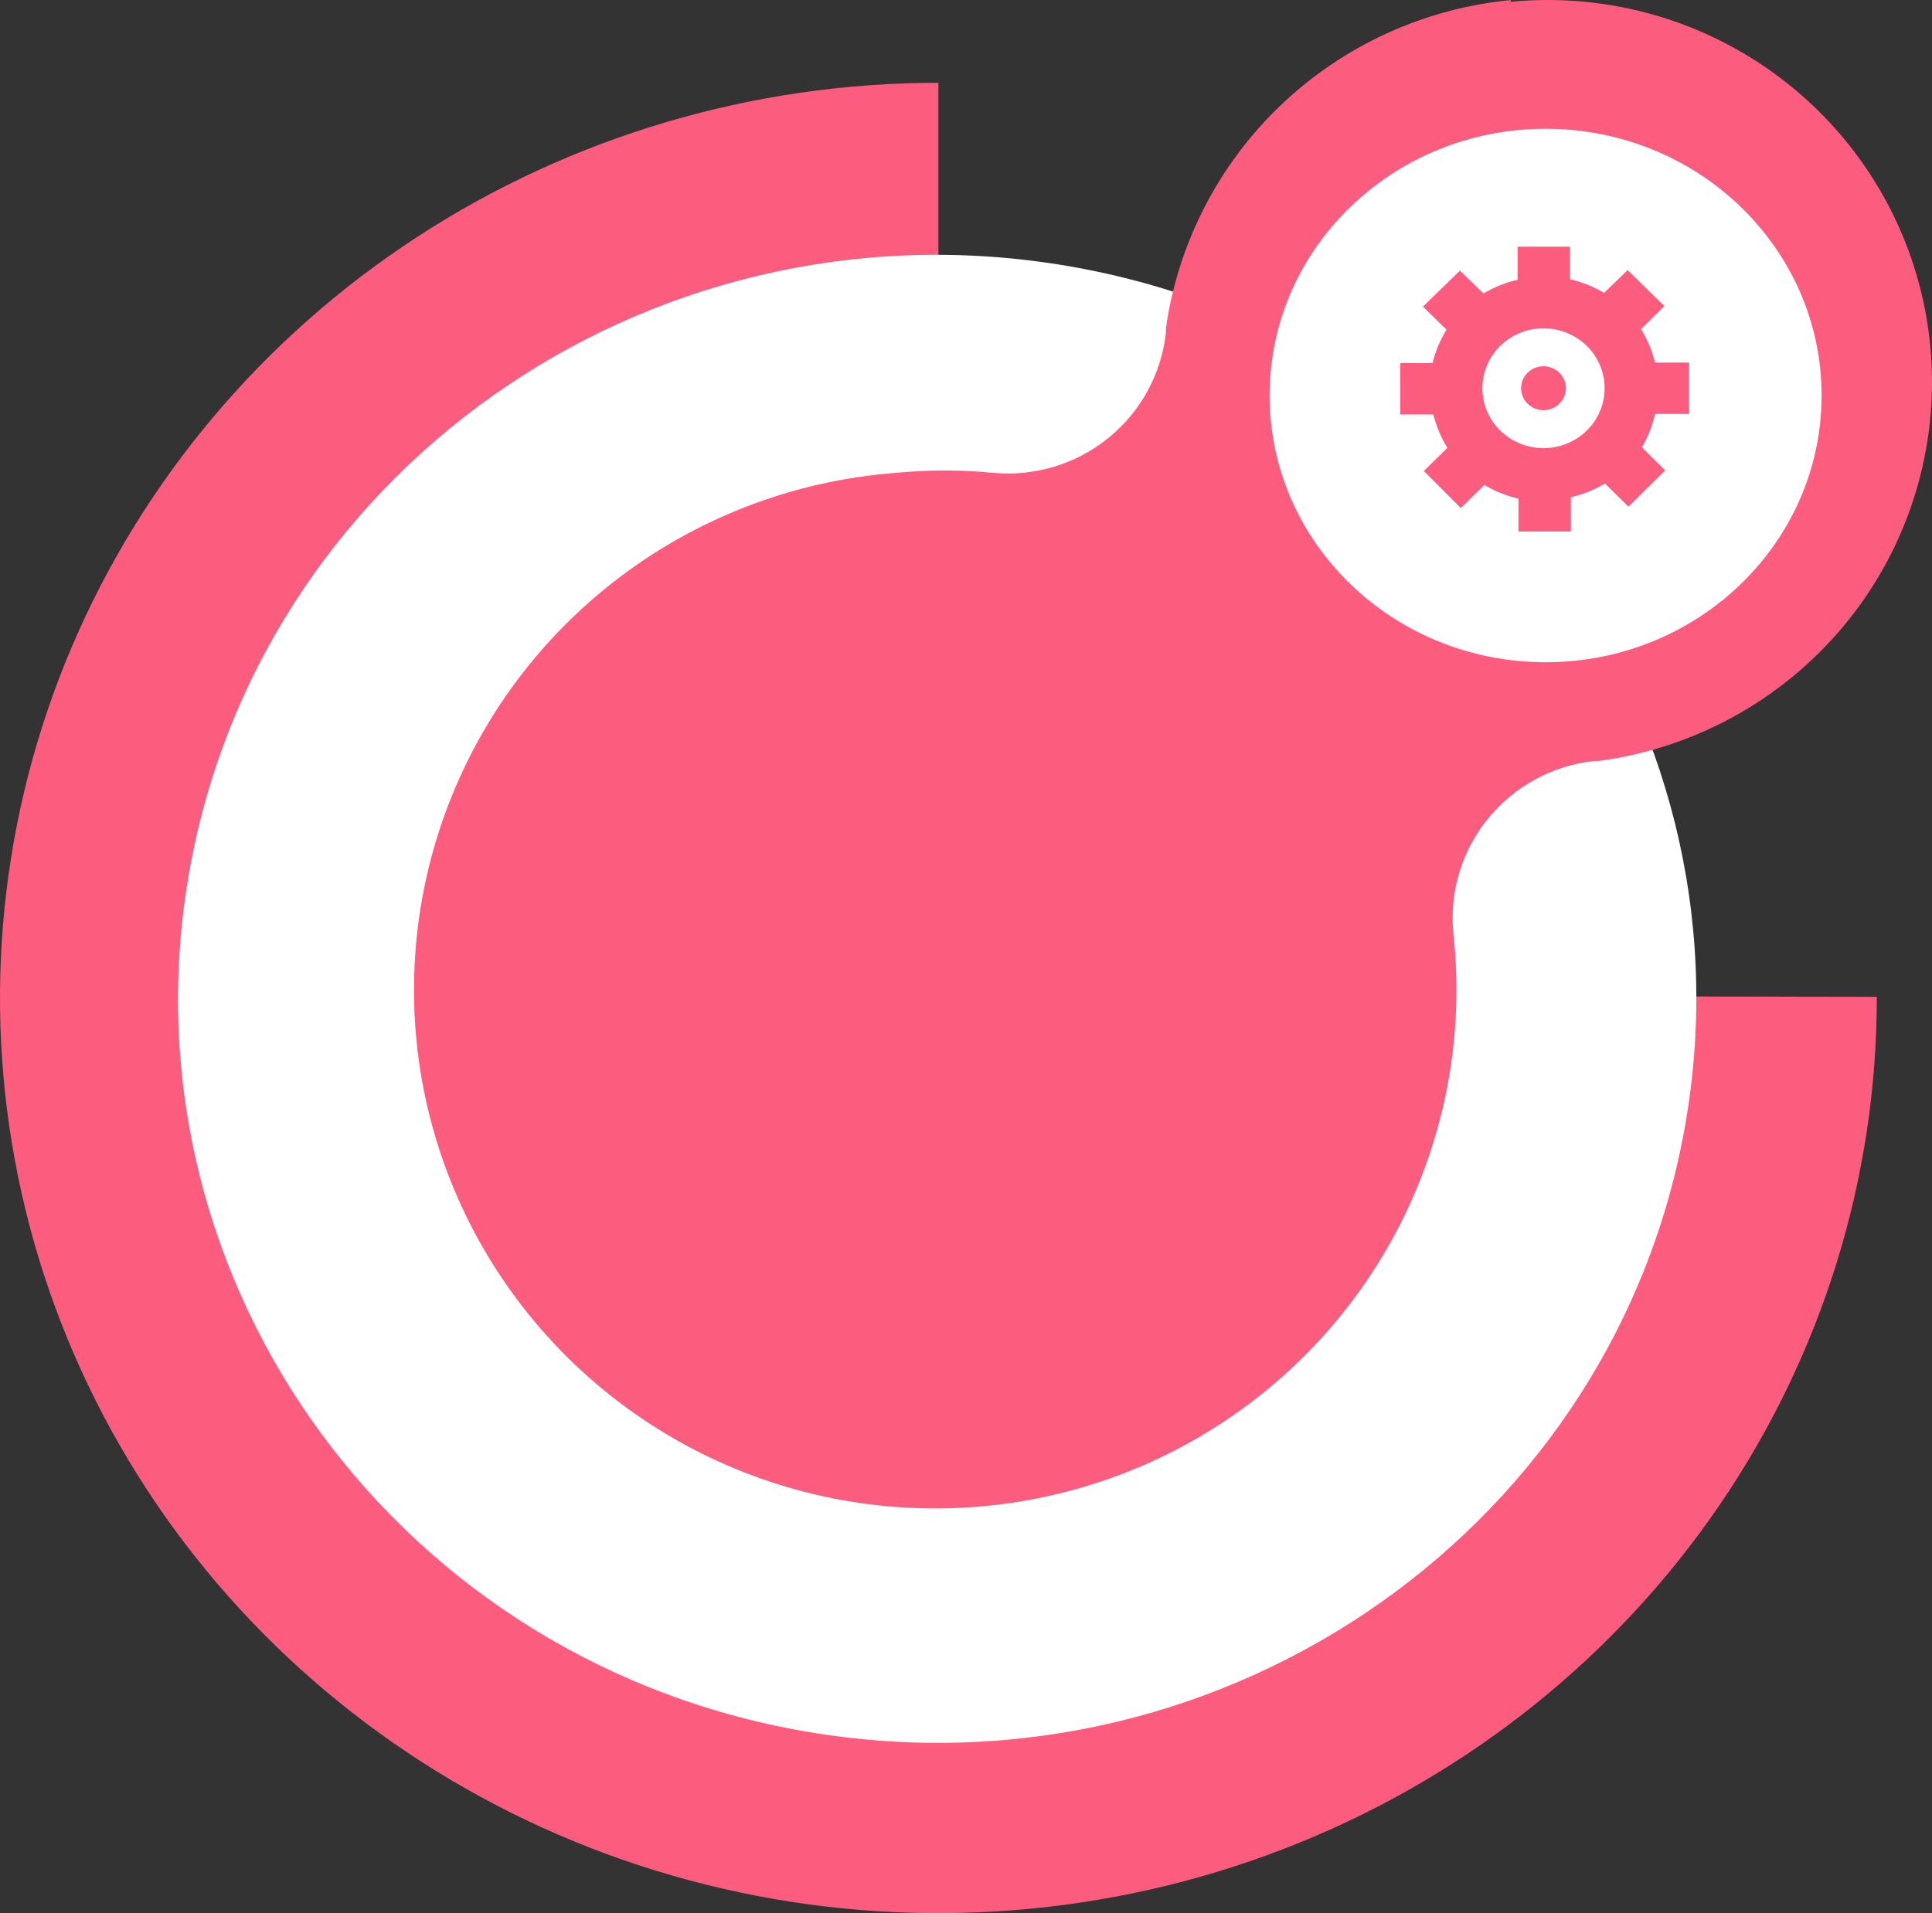
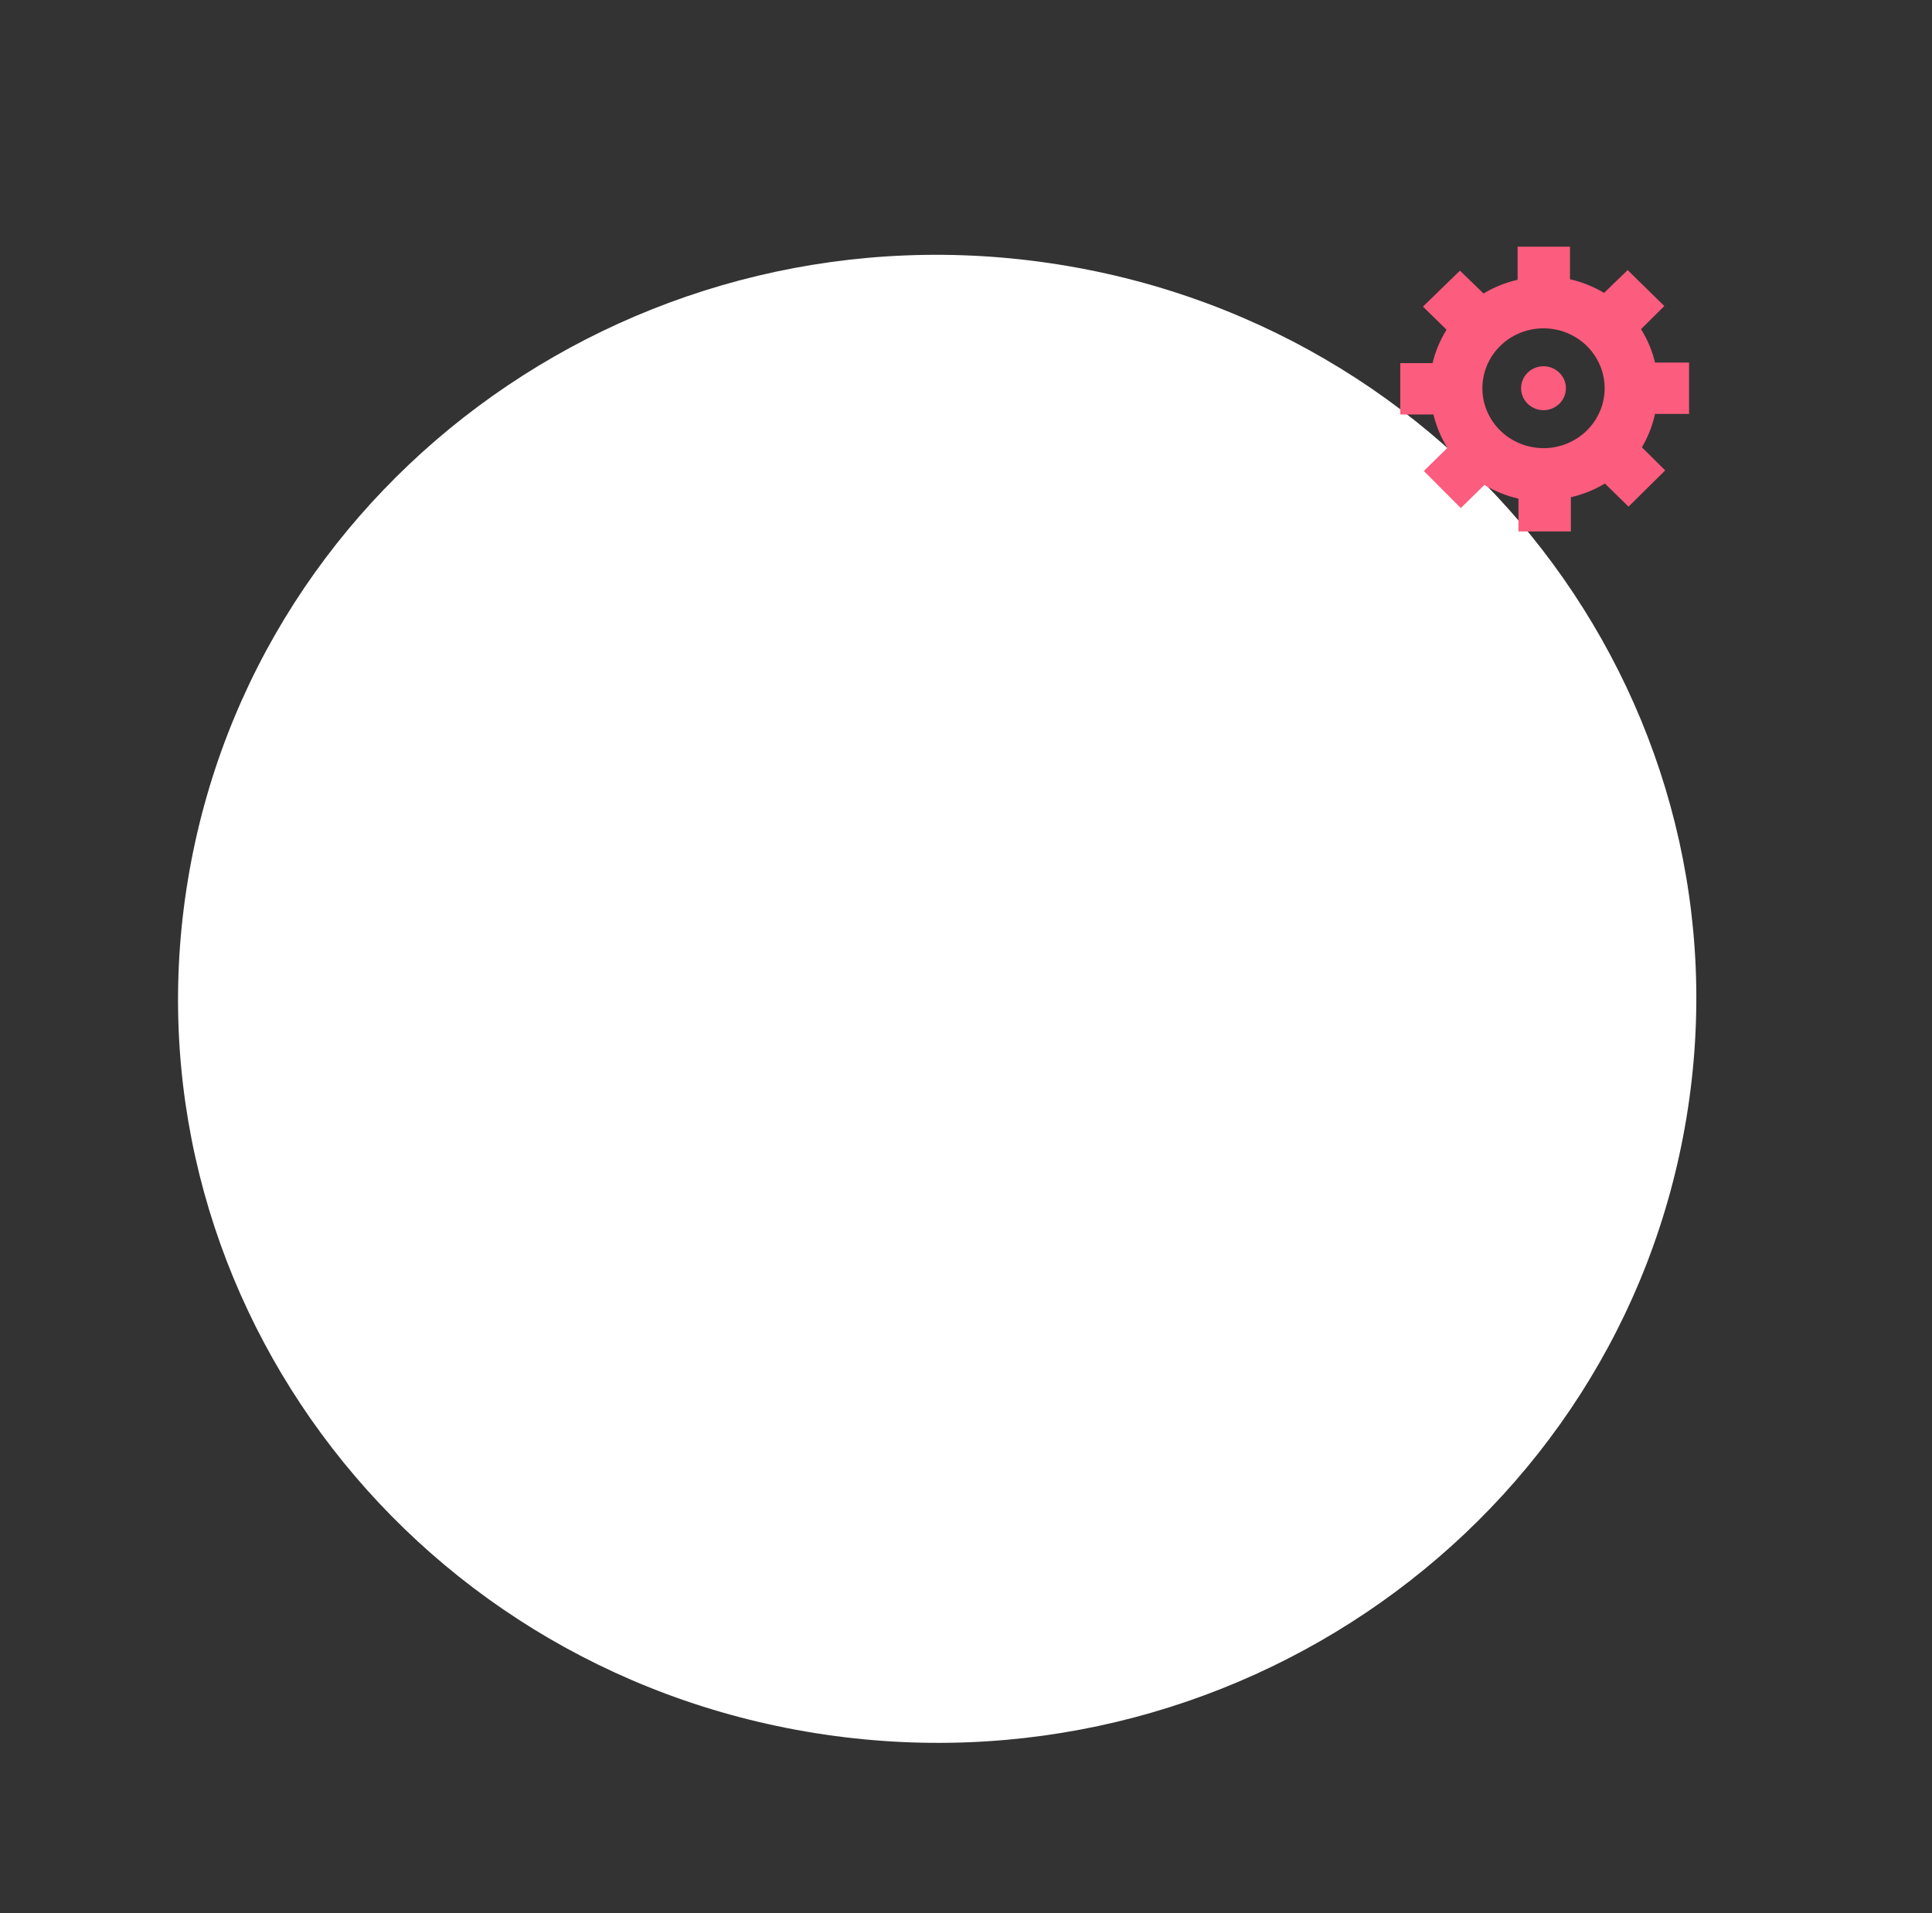
<svg xmlns="http://www.w3.org/2000/svg" width="210" height="208" viewBox="0 0 210 208" fill="none">
  <rect x="0" y="0" width="210" height="208" fill="#333333" stroke="none" />
-   <path d="M204 108.376C204.025 128.061 198.064 147.31 186.871 163.689C175.679 180.068 159.757 192.841 141.121 200.39C122.486 207.94 101.973 209.928 82.178 206.103C62.384 202.278 44.198 192.811 29.92 178.901C15.642 164.99 5.915 147.261 1.969 127.957C-1.977 108.652 0.036 88.64 7.752 70.452C15.469 52.263 28.542 36.716 45.319 25.777C62.095 14.839 81.821 9 102 9V108.222L204 108.376Z" fill="url(#paint0_linear_3718_6572)" />
  <path d="M183.306 121.554C190.607 77.463 160.064 35.917 115.087 28.76C70.11 21.603 27.73 51.544 20.429 95.636C13.129 139.727 43.671 181.273 88.648 188.43C133.626 195.587 176.005 165.645 183.306 121.554Z" fill="white" />
-   <path d="M164.209 0.008C154.846 0.912 146.06 4.921 139.263 11.391C132.466 17.862 128.052 26.418 126.73 35.685C126.73 35.84 126.73 36.027 126.73 36.182C126.233 40.657 123.992 44.759 120.488 47.607C116.983 50.454 112.496 51.82 107.99 51.41C104.47 51.067 100.924 51.067 97.403 51.41C86.143 52.253 75.393 56.425 66.533 63.391C57.673 70.356 51.106 79.798 47.677 90.503C44.247 101.208 44.11 112.688 47.284 123.471C50.458 134.254 56.798 143.847 65.49 151.02C74.181 158.192 84.829 162.616 96.066 163.725C107.302 164.833 118.616 162.576 128.554 157.241C138.492 151.907 146.601 143.739 151.841 133.786C157.081 123.833 159.213 112.549 157.962 101.383C157.55 96.899 158.923 92.434 161.784 88.947C164.646 85.461 168.769 83.23 173.266 82.736H173.766C184.614 81.296 194.461 75.674 201.186 67.082C207.912 58.49 210.978 47.614 209.725 36.795C208.473 25.976 203.001 16.079 194.488 9.233C185.976 2.388 175.102 -0.858 164.209 0.194V0.008Z" fill="url(#paint1_linear_3718_6572)" />
-   <path d="M168 72C184.569 72 198 59.016 198 43C198 26.984 184.569 14 168 14C151.431 14 138 26.984 138 43C138 59.016 151.431 72 168 72Z" fill="white" />
  <path d="M183.596 45V39.416H179.893C179.586 38.135 179.073 36.91 178.374 35.786L180.906 33.273L176.918 29.364L174.355 31.846C173.209 31.16 171.959 30.658 170.652 30.357V26.82H164.955V30.419C163.648 30.72 162.399 31.223 161.253 31.908L158.689 29.426L154.67 33.335L157.234 35.848C156.534 36.972 156.021 38.197 155.714 39.478H152.202V45.062H155.809C156.116 46.344 156.629 47.569 157.328 48.692L154.765 51.205L158.784 55.238L161.348 52.725C162.494 53.411 163.743 53.914 165.05 54.215V57.782H170.747V54.059C172.054 53.759 173.304 53.256 174.45 52.57L177.013 55.083L181 51.143L178.469 48.63C179.135 47.501 179.616 46.276 179.893 45H183.596ZM167.772 48.723C166.458 48.723 165.173 48.341 164.08 47.625C162.987 46.909 162.135 45.892 161.632 44.701C161.129 43.511 160.997 42.201 161.254 40.937C161.51 39.673 162.143 38.513 163.073 37.601C164.002 36.69 165.186 36.07 166.475 35.818C167.765 35.567 169.101 35.696 170.315 36.189C171.53 36.682 172.568 37.517 173.298 38.589C174.028 39.66 174.418 40.92 174.418 42.208C174.418 43.915 173.735 45.553 172.516 46.772C171.297 47.99 169.639 48.691 167.899 48.723H167.772ZM167.772 44.597C167.126 44.597 166.506 44.345 166.049 43.897C165.592 43.449 165.335 42.842 165.335 42.208C165.335 41.575 165.592 40.967 166.049 40.519C166.506 40.071 167.126 39.819 167.772 39.819C168.418 39.819 169.038 40.071 169.495 40.519C169.952 40.967 170.209 41.575 170.209 42.208C170.209 42.842 169.952 43.449 169.495 43.897C169.038 44.345 168.418 44.597 167.772 44.597V44.597Z" fill="url(#paint2_linear_3718_6572)" />
  <defs>
    <linearGradient id="paint0_linear_3718_6572" x1="9408.48" y1="13976.8" x2="22556.3" y2="13976.8" gradientUnits="userSpaceOnUse">
      <stop stop-color="#FC5C7D" />
      <stop offset="1" stop-color="#6A82FB" />
    </linearGradient>
    <linearGradient id="paint1_linear_3718_6572" x1="7654.8" y1="11511.2" x2="18289" y2="11511.2" gradientUnits="userSpaceOnUse">
      <stop stop-color="#FC5C7D" />
      <stop offset="1" stop-color="#6A82FB" />
    </linearGradient>
    <linearGradient id="paint2_linear_3718_6572" x1="1600.09" y1="2200.04" x2="3623.42" y2="2200.04" gradientUnits="userSpaceOnUse">
      <stop stop-color="#FC5C7D" />
      <stop offset="1" stop-color="#6A82FB" />
    </linearGradient>
  </defs>
</svg>